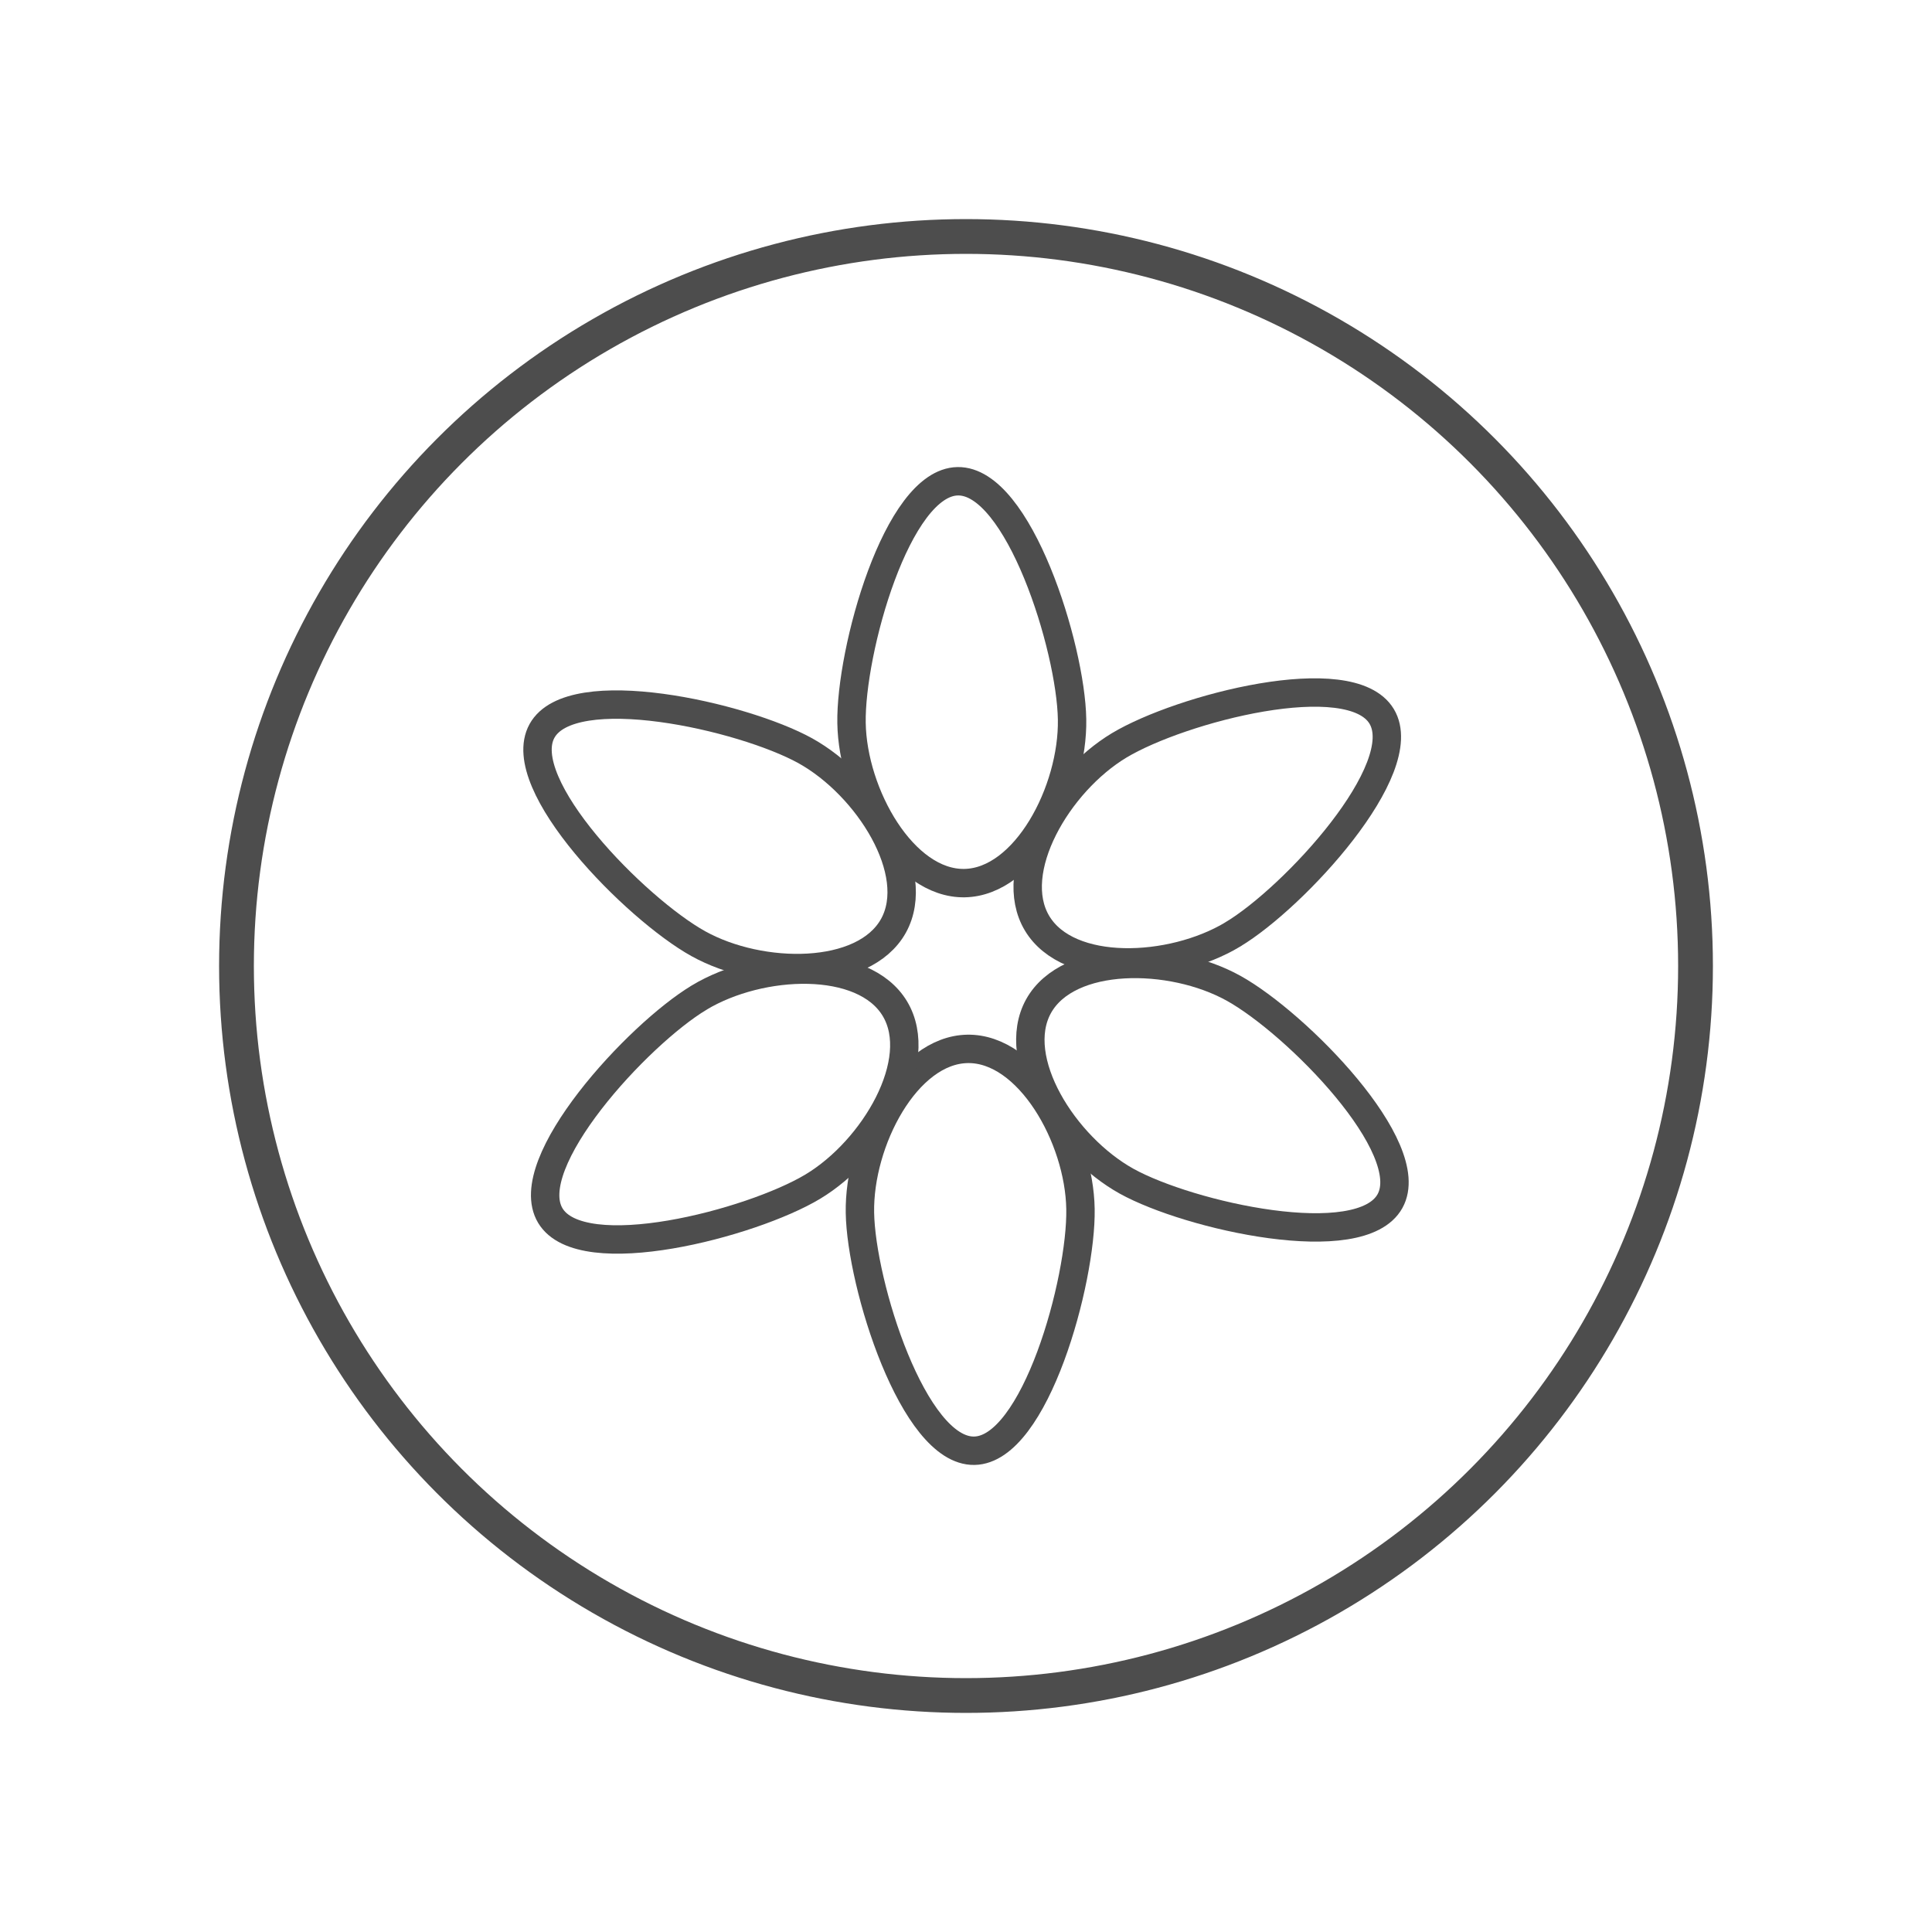
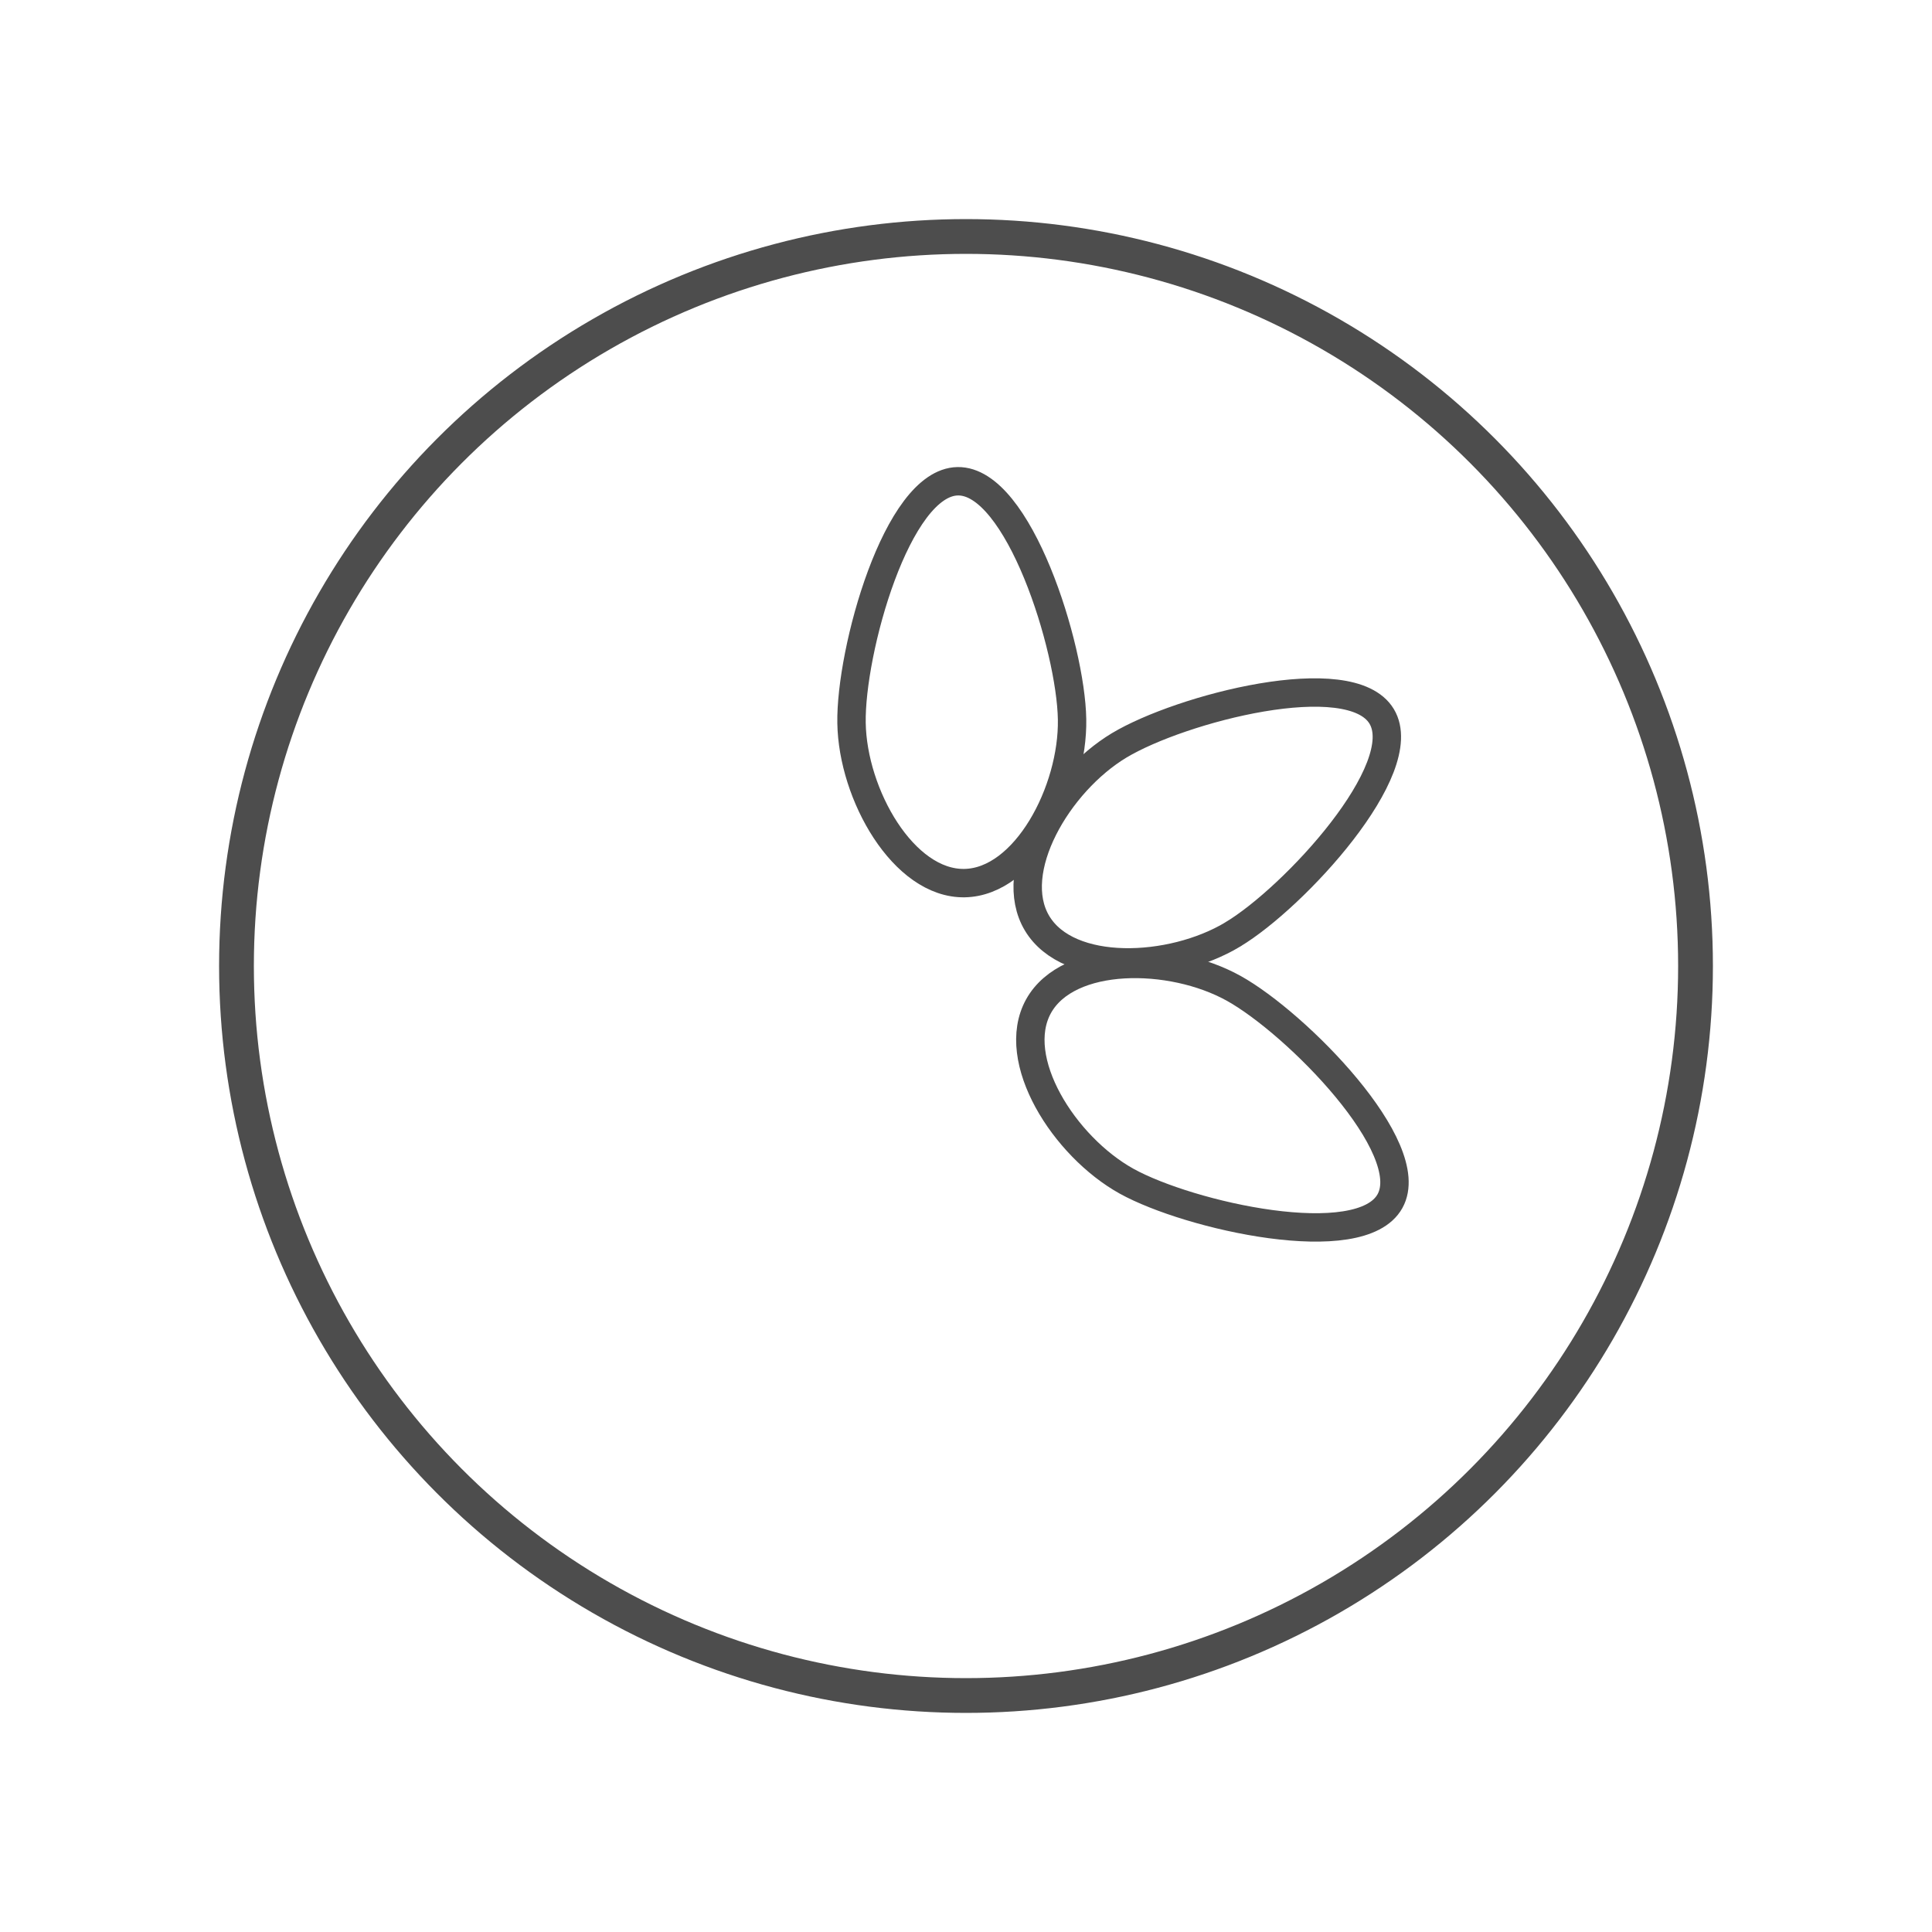
<svg xmlns="http://www.w3.org/2000/svg" viewBox="0 0 200 200" data-name="Capa 1" id="Capa_1">
  <defs>
    <style>
      .cls-1 {
        stroke-width: 3.6px;
      }

      .cls-1, .cls-2 {
        fill: none;
        stroke: #4d4d4d;
        stroke-miterlimit: 10;
      }

      .cls-2 {
        stroke-width: 2.94px;
      }
    </style>
  </defs>
  <circle r="75.52" cy="100" cx="100" class="cls-1" />
  <g>
-     <path d="M89.02,125.54c-.13-7.41,4.82-16.85,11.13-16.96,6.31-.11,11.58,9.15,11.7,16.57.13,7.41-4.69,24.92-10.99,25.03-6.31.11-11.72-17.22-11.84-24.64Z" class="cls-2" />
-     <path d="M72.39,103.26c6.36-3.82,17.01-4.25,20.25,1.16,3.25,5.41-2.14,14.6-8.5,18.42-6.36,3.82-23.92,8.4-27.17,3-3.25-5.41,9.06-18.76,15.41-22.57Z" class="cls-2" />
-     <path d="M83.37,77.72c6.48,3.6,12.18,12.6,9.12,18.12-3.06,5.51-13.72,5.45-20.2,1.85-6.48-3.6-19.24-16.52-16.18-22.03,3.06-5.51,20.77-1.53,27.26,2.06Z" class="cls-2" />
+     <path d="M89.02,125.54Z" class="cls-2" />
    <path d="M110.98,74.46c.13,7.41-4.82,16.85-11.13,16.96-6.31.11-11.58-9.15-11.7-16.57-.13-7.41,4.69-24.92,10.99-25.03,6.31-.11,11.72,17.22,11.84,24.64Z" class="cls-2" />
    <path d="M127.61,96.74c-6.36,3.82-17.01,4.25-20.25-1.16-3.25-5.41,2.14-14.6,8.5-18.42,6.36-3.82,23.92-8.4,27.17-3,3.25,5.41-9.06,18.76-15.41,22.57Z" class="cls-2" />
    <path d="M116.63,122.28c-6.48-3.6-12.18-12.6-9.12-18.12,3.06-5.51,13.72-5.45,20.2-1.85,6.48,3.6,19.24,16.52,16.18,22.03-3.06,5.51-20.77,1.53-27.26-2.06Z" class="cls-2" />
  </g>
</svg>